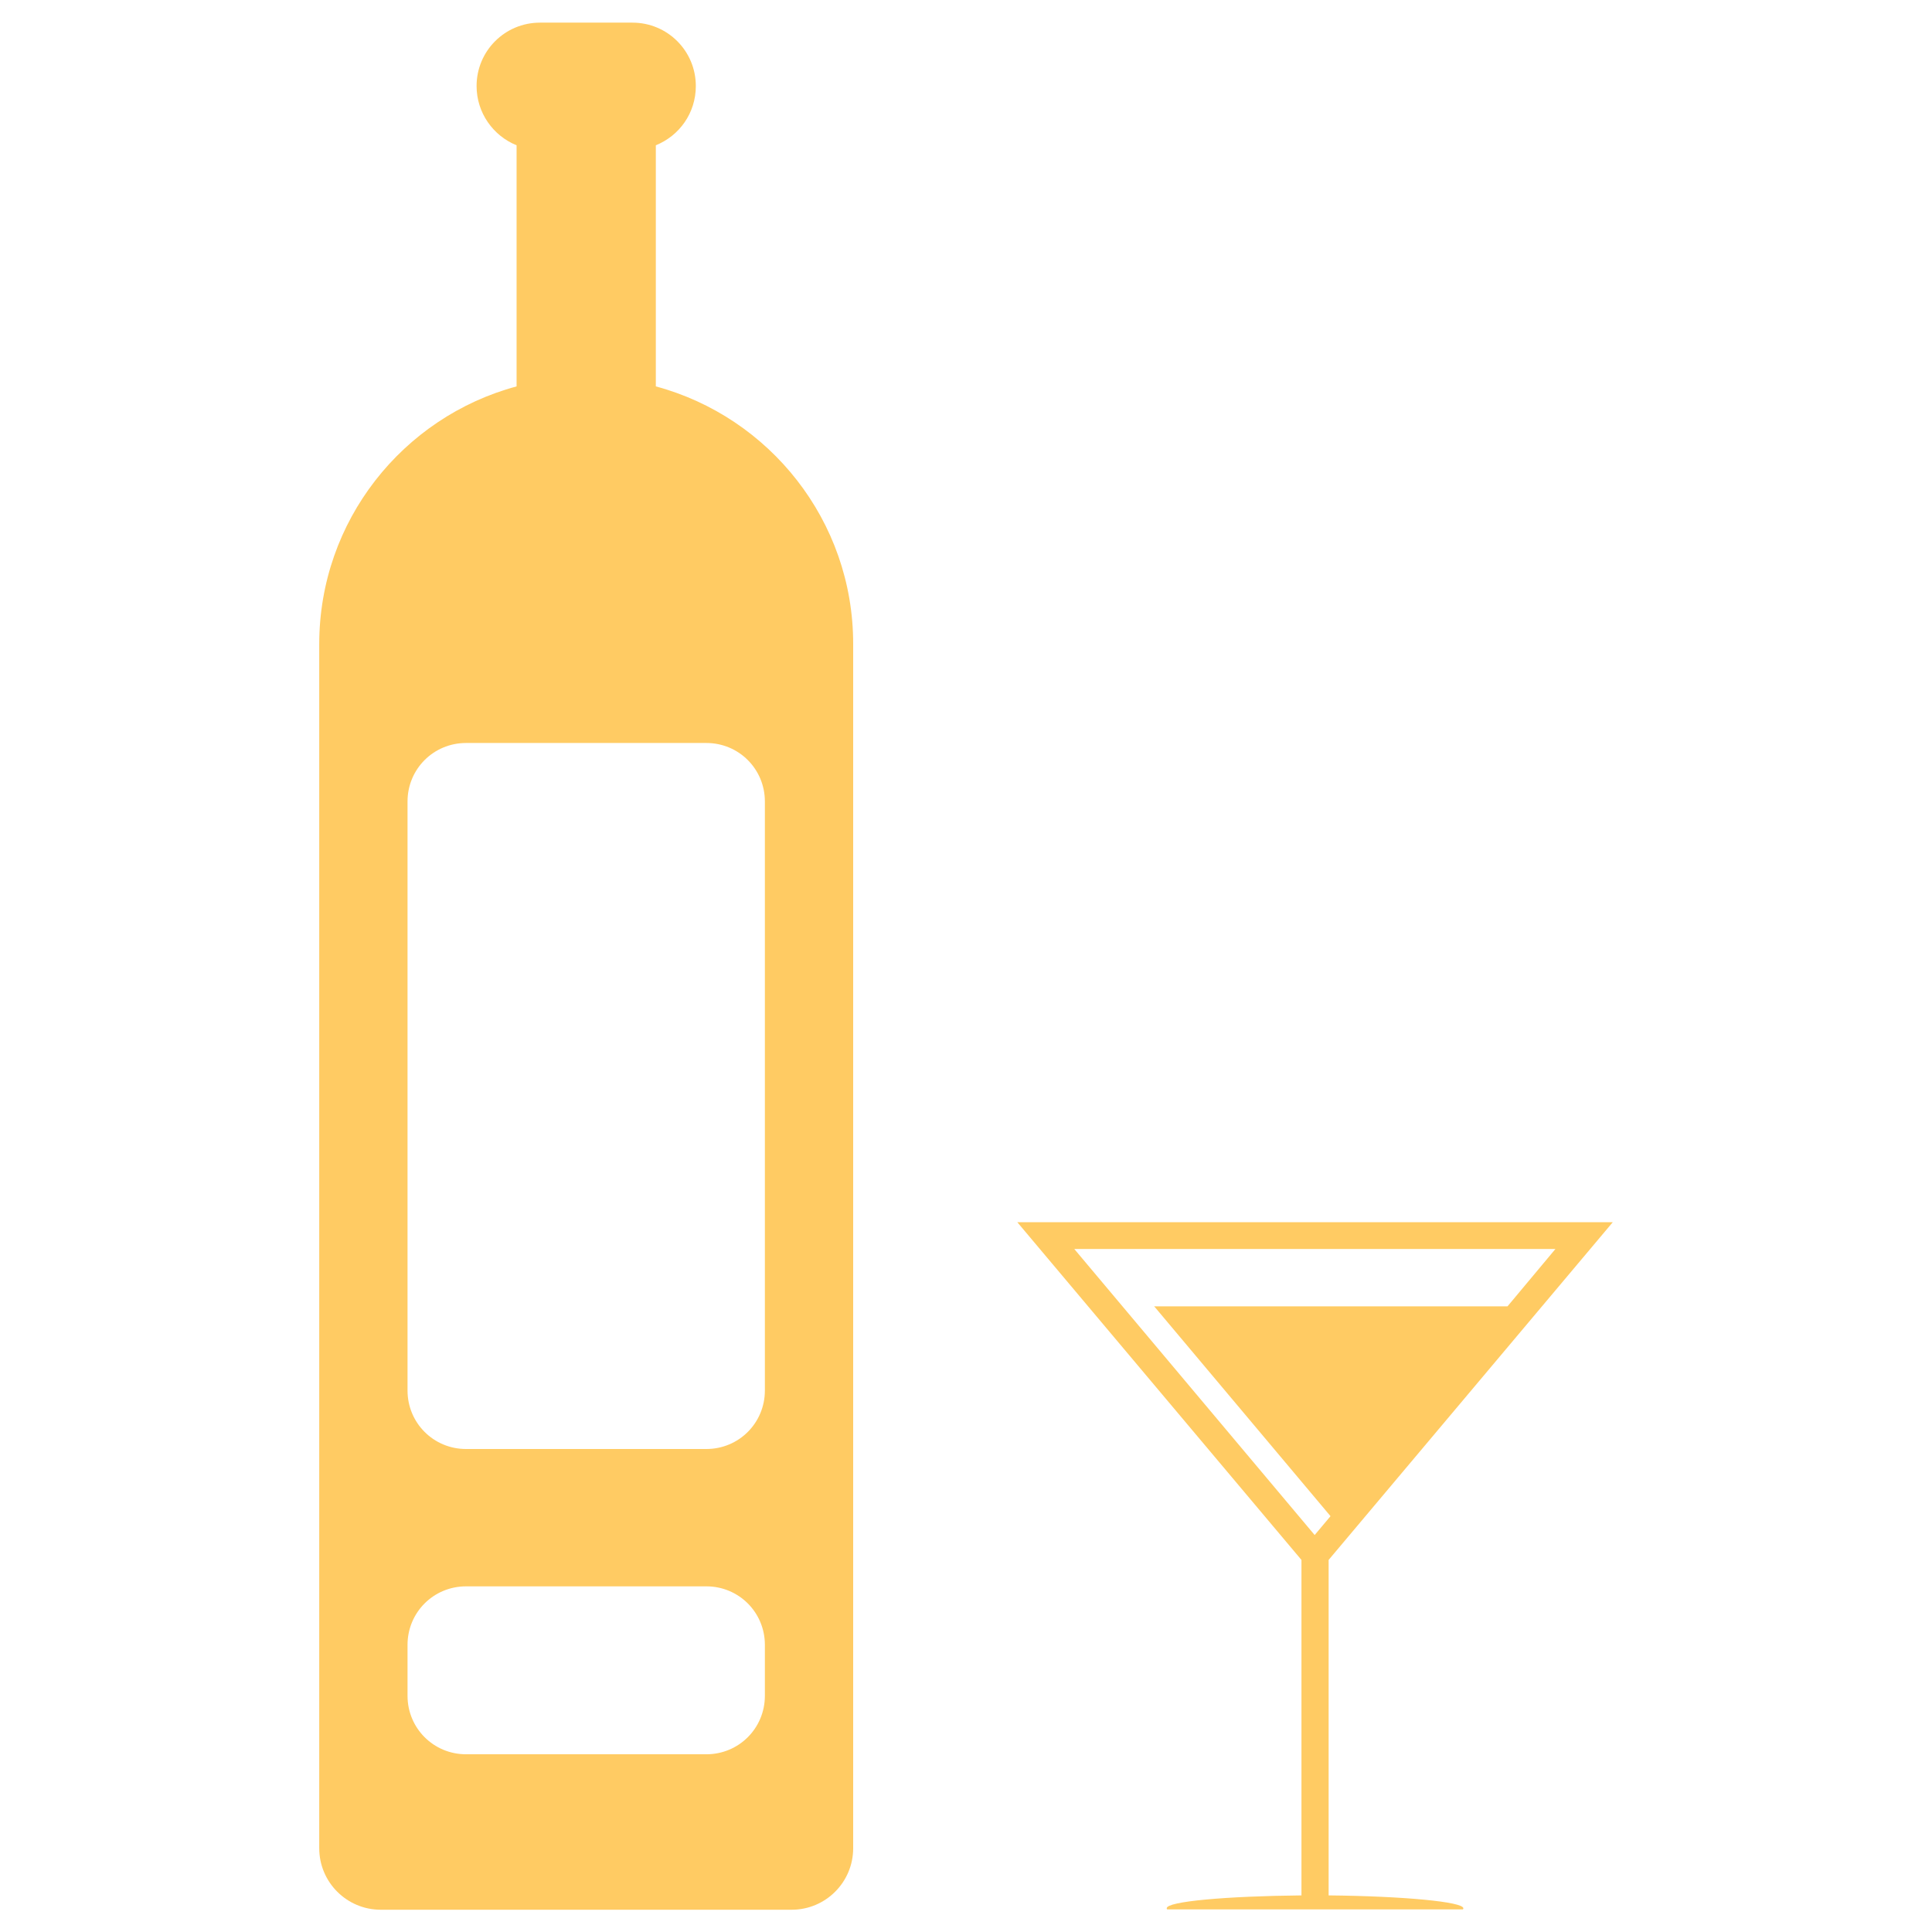
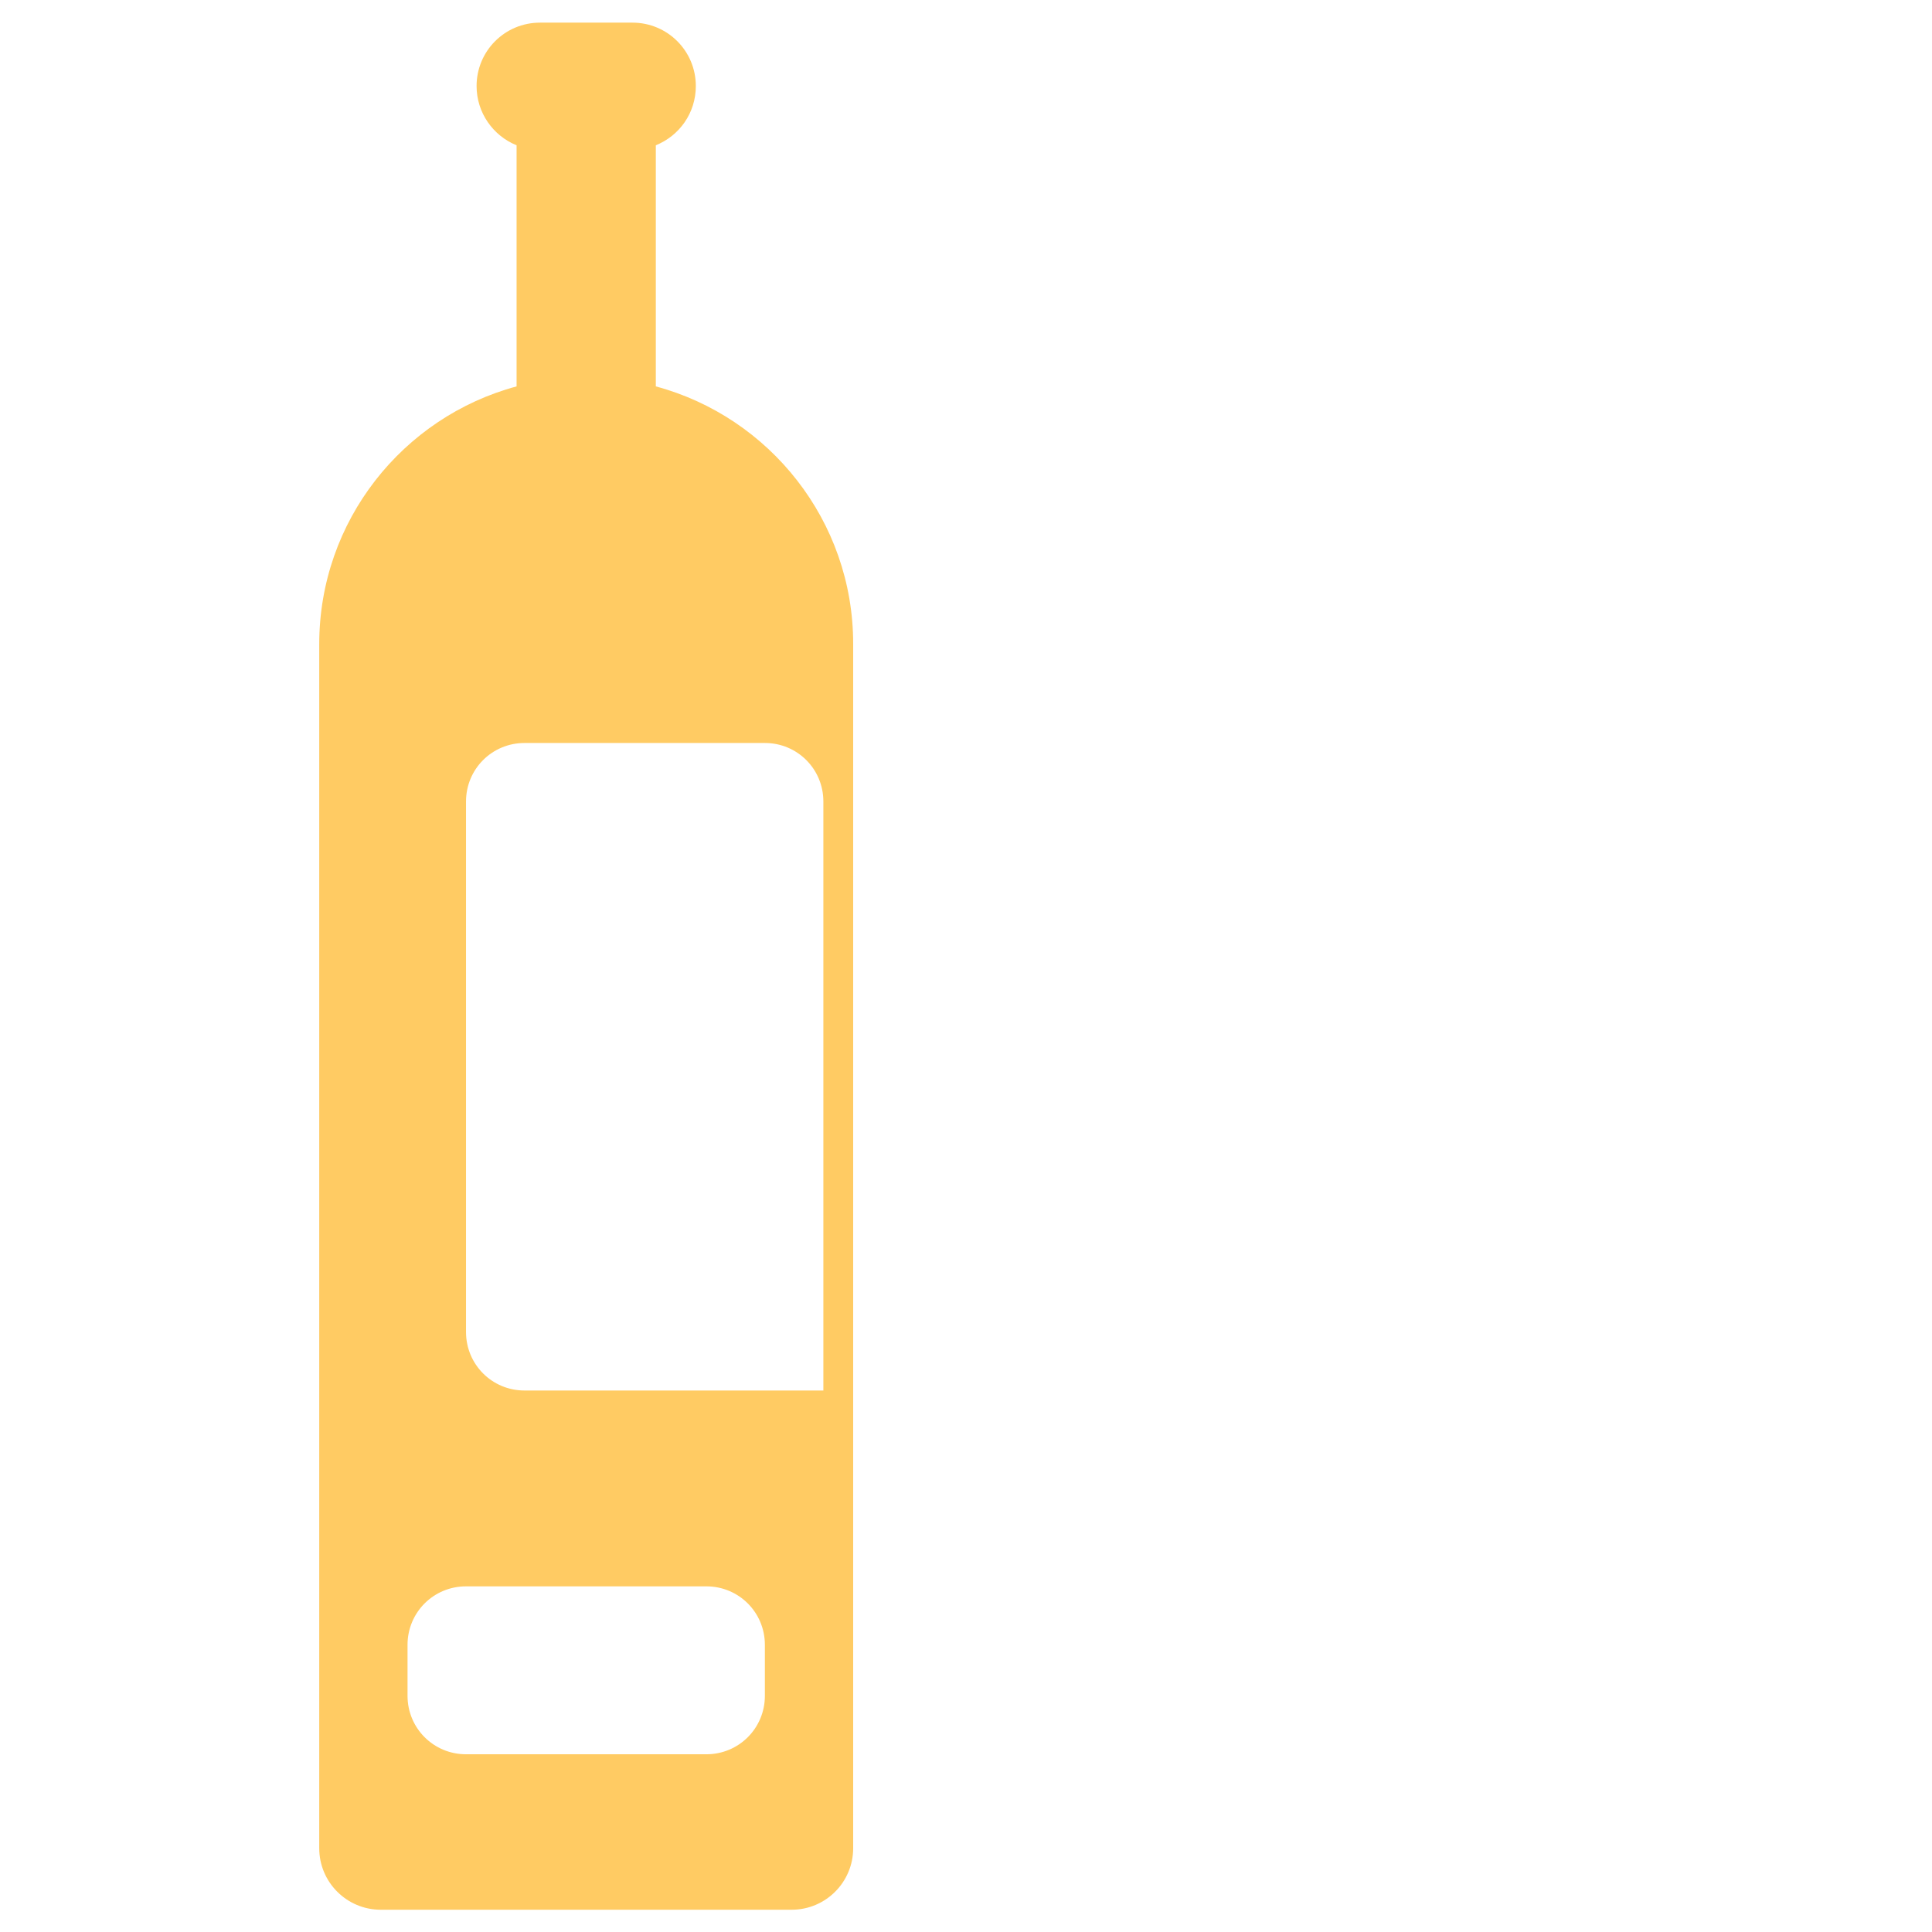
<svg xmlns="http://www.w3.org/2000/svg" id="Layer_1" style="enable-background:new 0 0 512 512;" version="1.1" viewBox="0 0 512 512" xml:space="preserve">
  <style type="text/css">
	.st0{fill-rule:evenodd;clip-rule:evenodd;}
</style>
  <g>
    <g>
-       <path d="M352.1,502.3v-88.9l75.3-89.5H269.6l75.3,89.5v88.9c-20,0.2-35.7,1.6-35.7,3.4c0,0.1,0,0.2,0.1,0.3h78.4    c0.1-0.1,0.1-0.2,0.1-0.3C387.7,504,372.1,502.5,352.1,502.3z M305.8,346.1l46.8,55.7l-4.2,5l-63.7-75.8h127.5l-12.7,15.2H305.8z" fill="#ffcb63" opacity="1" original-fill="#000000" />
-     </g>
-     <path d="M173.8,102.4V38.5c6.2-2.5,10.6-8.5,10.6-15.7c0-9.3-7.5-16.8-16.8-16.8h-24.5c-9.3,0-16.8,7.5-16.8,16.8   c0,7.1,4.4,13.2,10.6,15.7v63.9c-30.1,8.1-52.3,35.6-52.3,68.3v319.1c0,9,7.3,16.3,16.3,16.3h108.9c9,0,16.3-7.3,16.3-16.3V170.6   C226.1,138,203.9,110.5,173.8,102.4z M202.7,449.4c0,8.6-6.9,15.5-15.5,15.5h-63.7c-8.6,0-15.5-6.9-15.5-15.5v-13.5   c0-8.6,6.9-15.5,15.5-15.5h63.7c8.6,0,15.5,6.9,15.5,15.5V449.4z M202.7,368.5c0,8.6-6.9,15.5-15.5,15.5h-63.7   c-8.6,0-15.5-6.9-15.5-15.5V212.4c0-8.6,6.9-15.5,15.5-15.5h63.7c8.6,0,15.5,6.9,15.5,15.5V368.5z" fill="#ffcb63" opacity="1" original-fill="#000000" />
+       </g>
+     <path d="M173.8,102.4V38.5c6.2-2.5,10.6-8.5,10.6-15.7c0-9.3-7.5-16.8-16.8-16.8h-24.5c-9.3,0-16.8,7.5-16.8,16.8   c0,7.1,4.4,13.2,10.6,15.7v63.9c-30.1,8.1-52.3,35.6-52.3,68.3v319.1c0,9,7.3,16.3,16.3,16.3h108.9c9,0,16.3-7.3,16.3-16.3V170.6   C226.1,138,203.9,110.5,173.8,102.4z M202.7,449.4c0,8.6-6.9,15.5-15.5,15.5h-63.7c-8.6,0-15.5-6.9-15.5-15.5v-13.5   c0-8.6,6.9-15.5,15.5-15.5h63.7c8.6,0,15.5,6.9,15.5,15.5V449.4z M202.7,368.5h-63.7   c-8.6,0-15.5-6.9-15.5-15.5V212.4c0-8.6,6.9-15.5,15.5-15.5h63.7c8.6,0,15.5,6.9,15.5,15.5V368.5z" fill="#ffcb63" opacity="1" original-fill="#000000" />
  </g>
</svg>